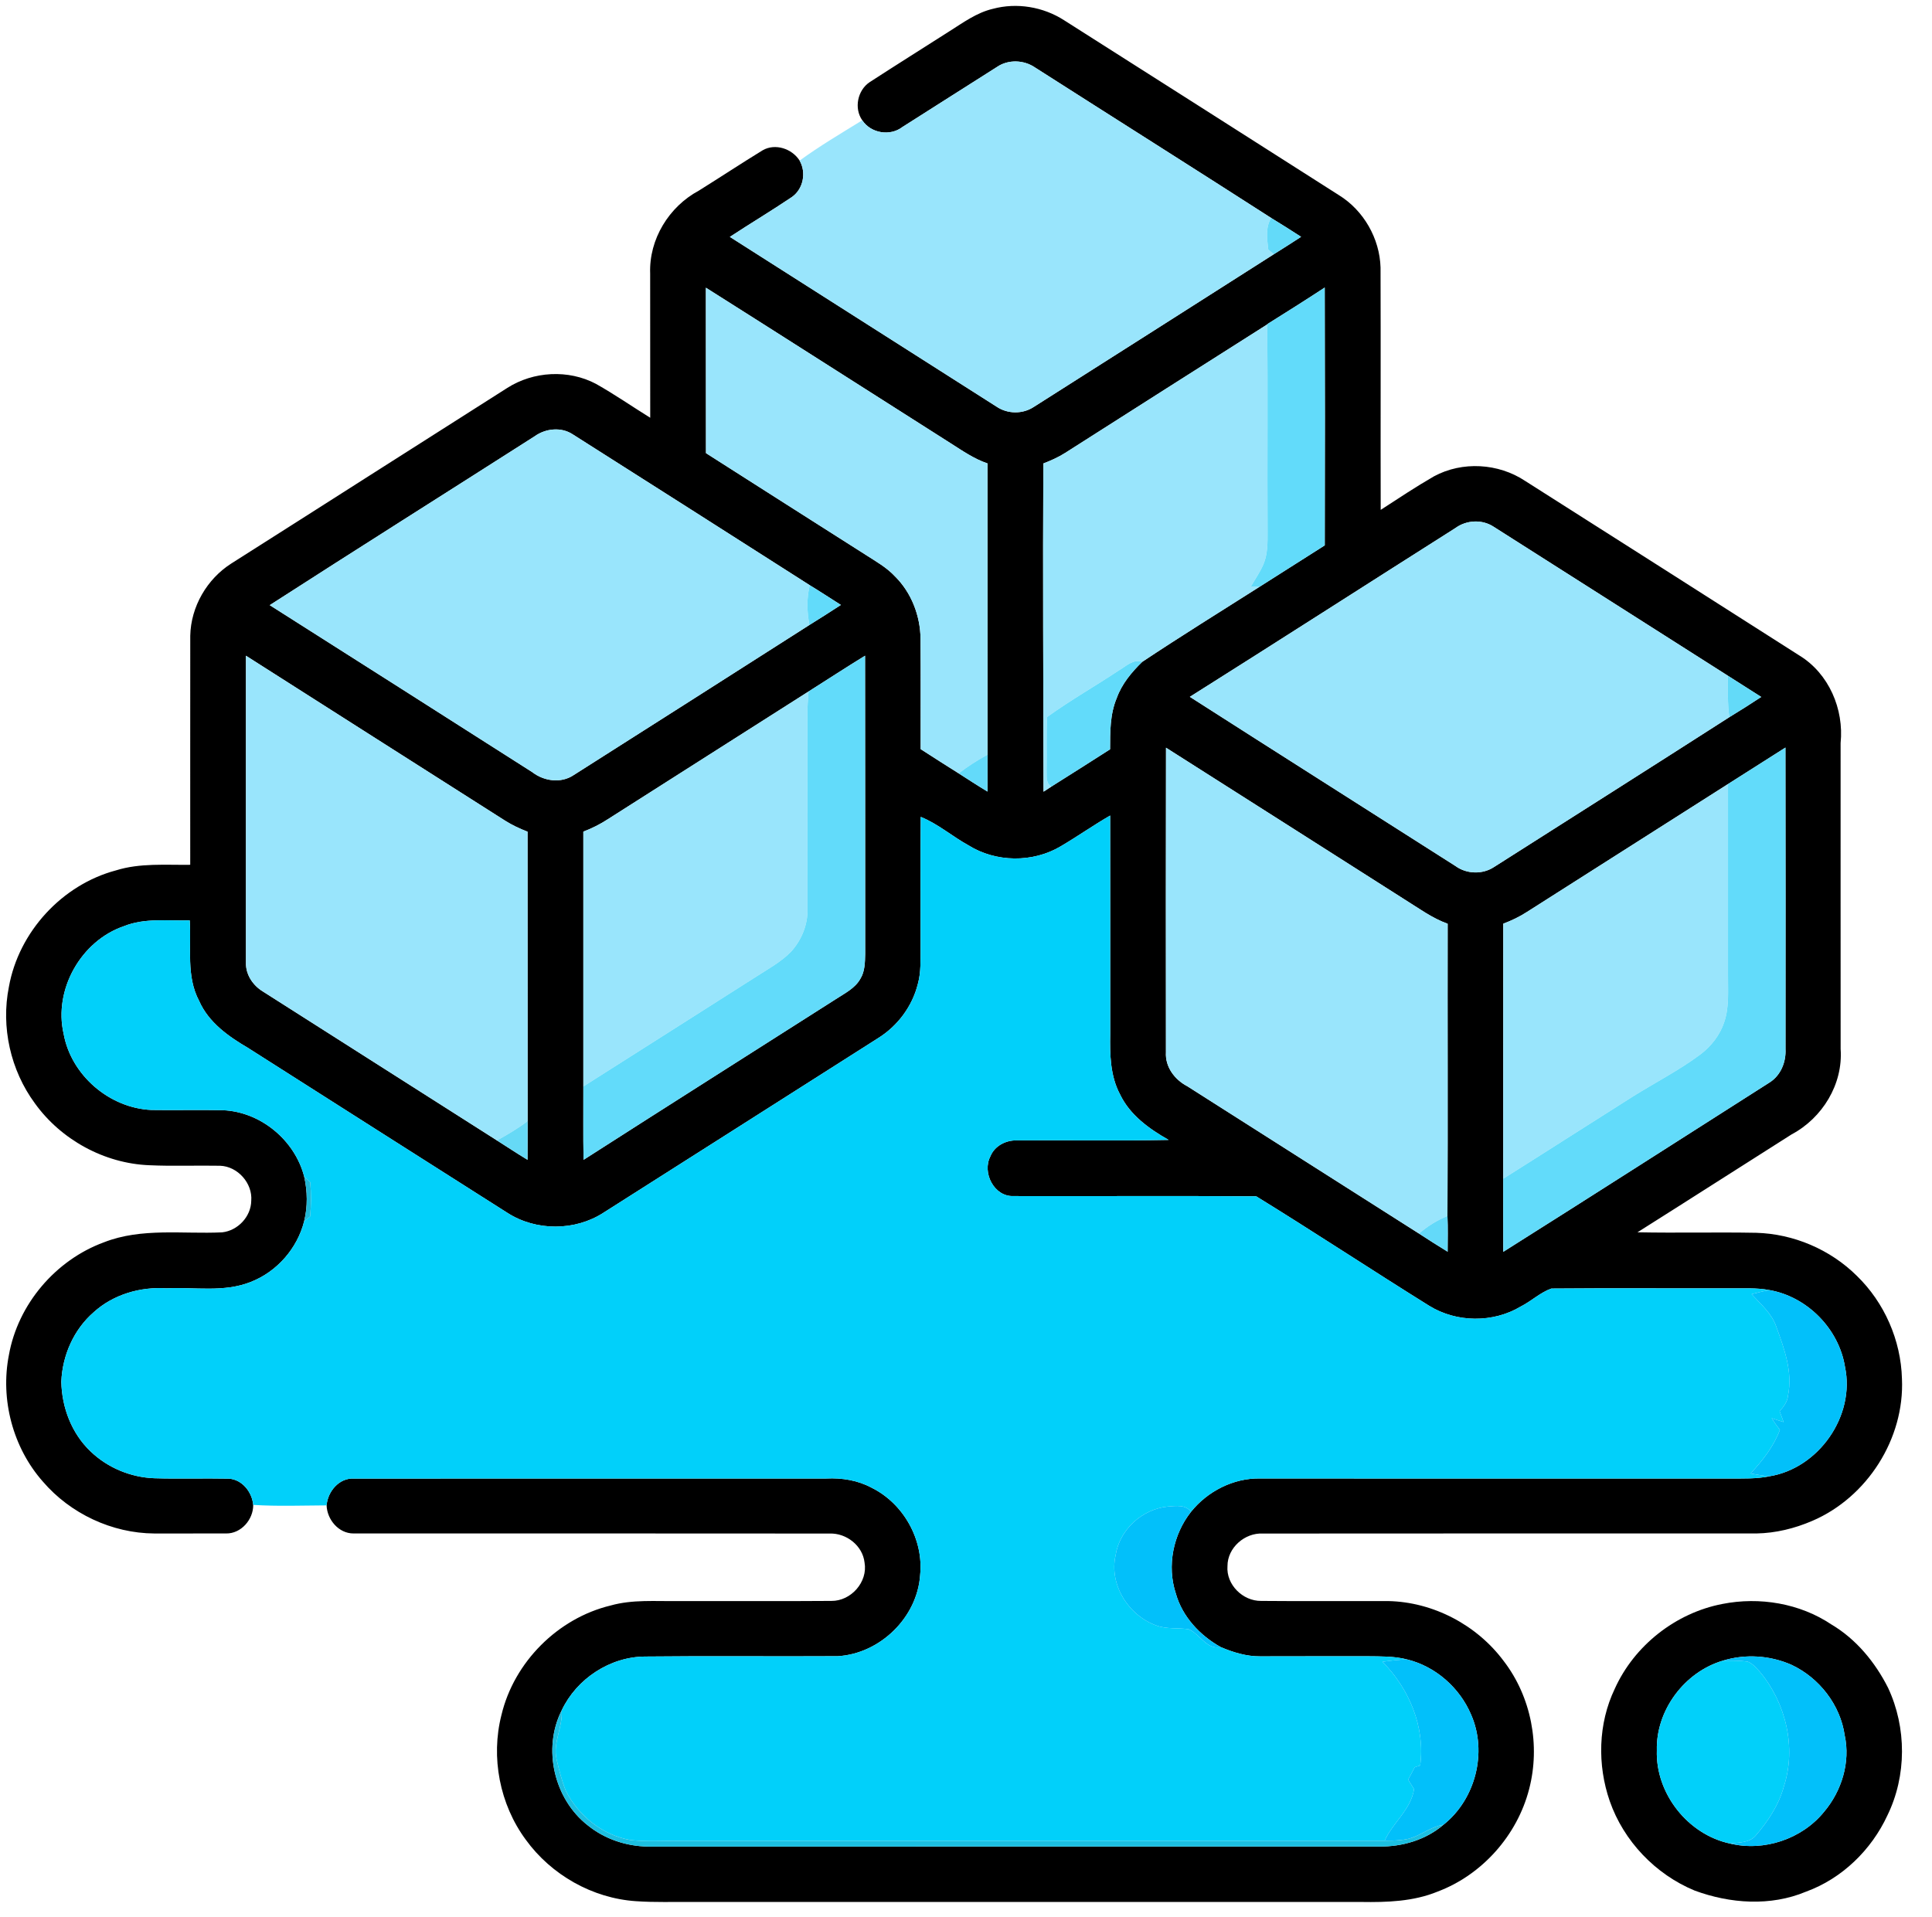
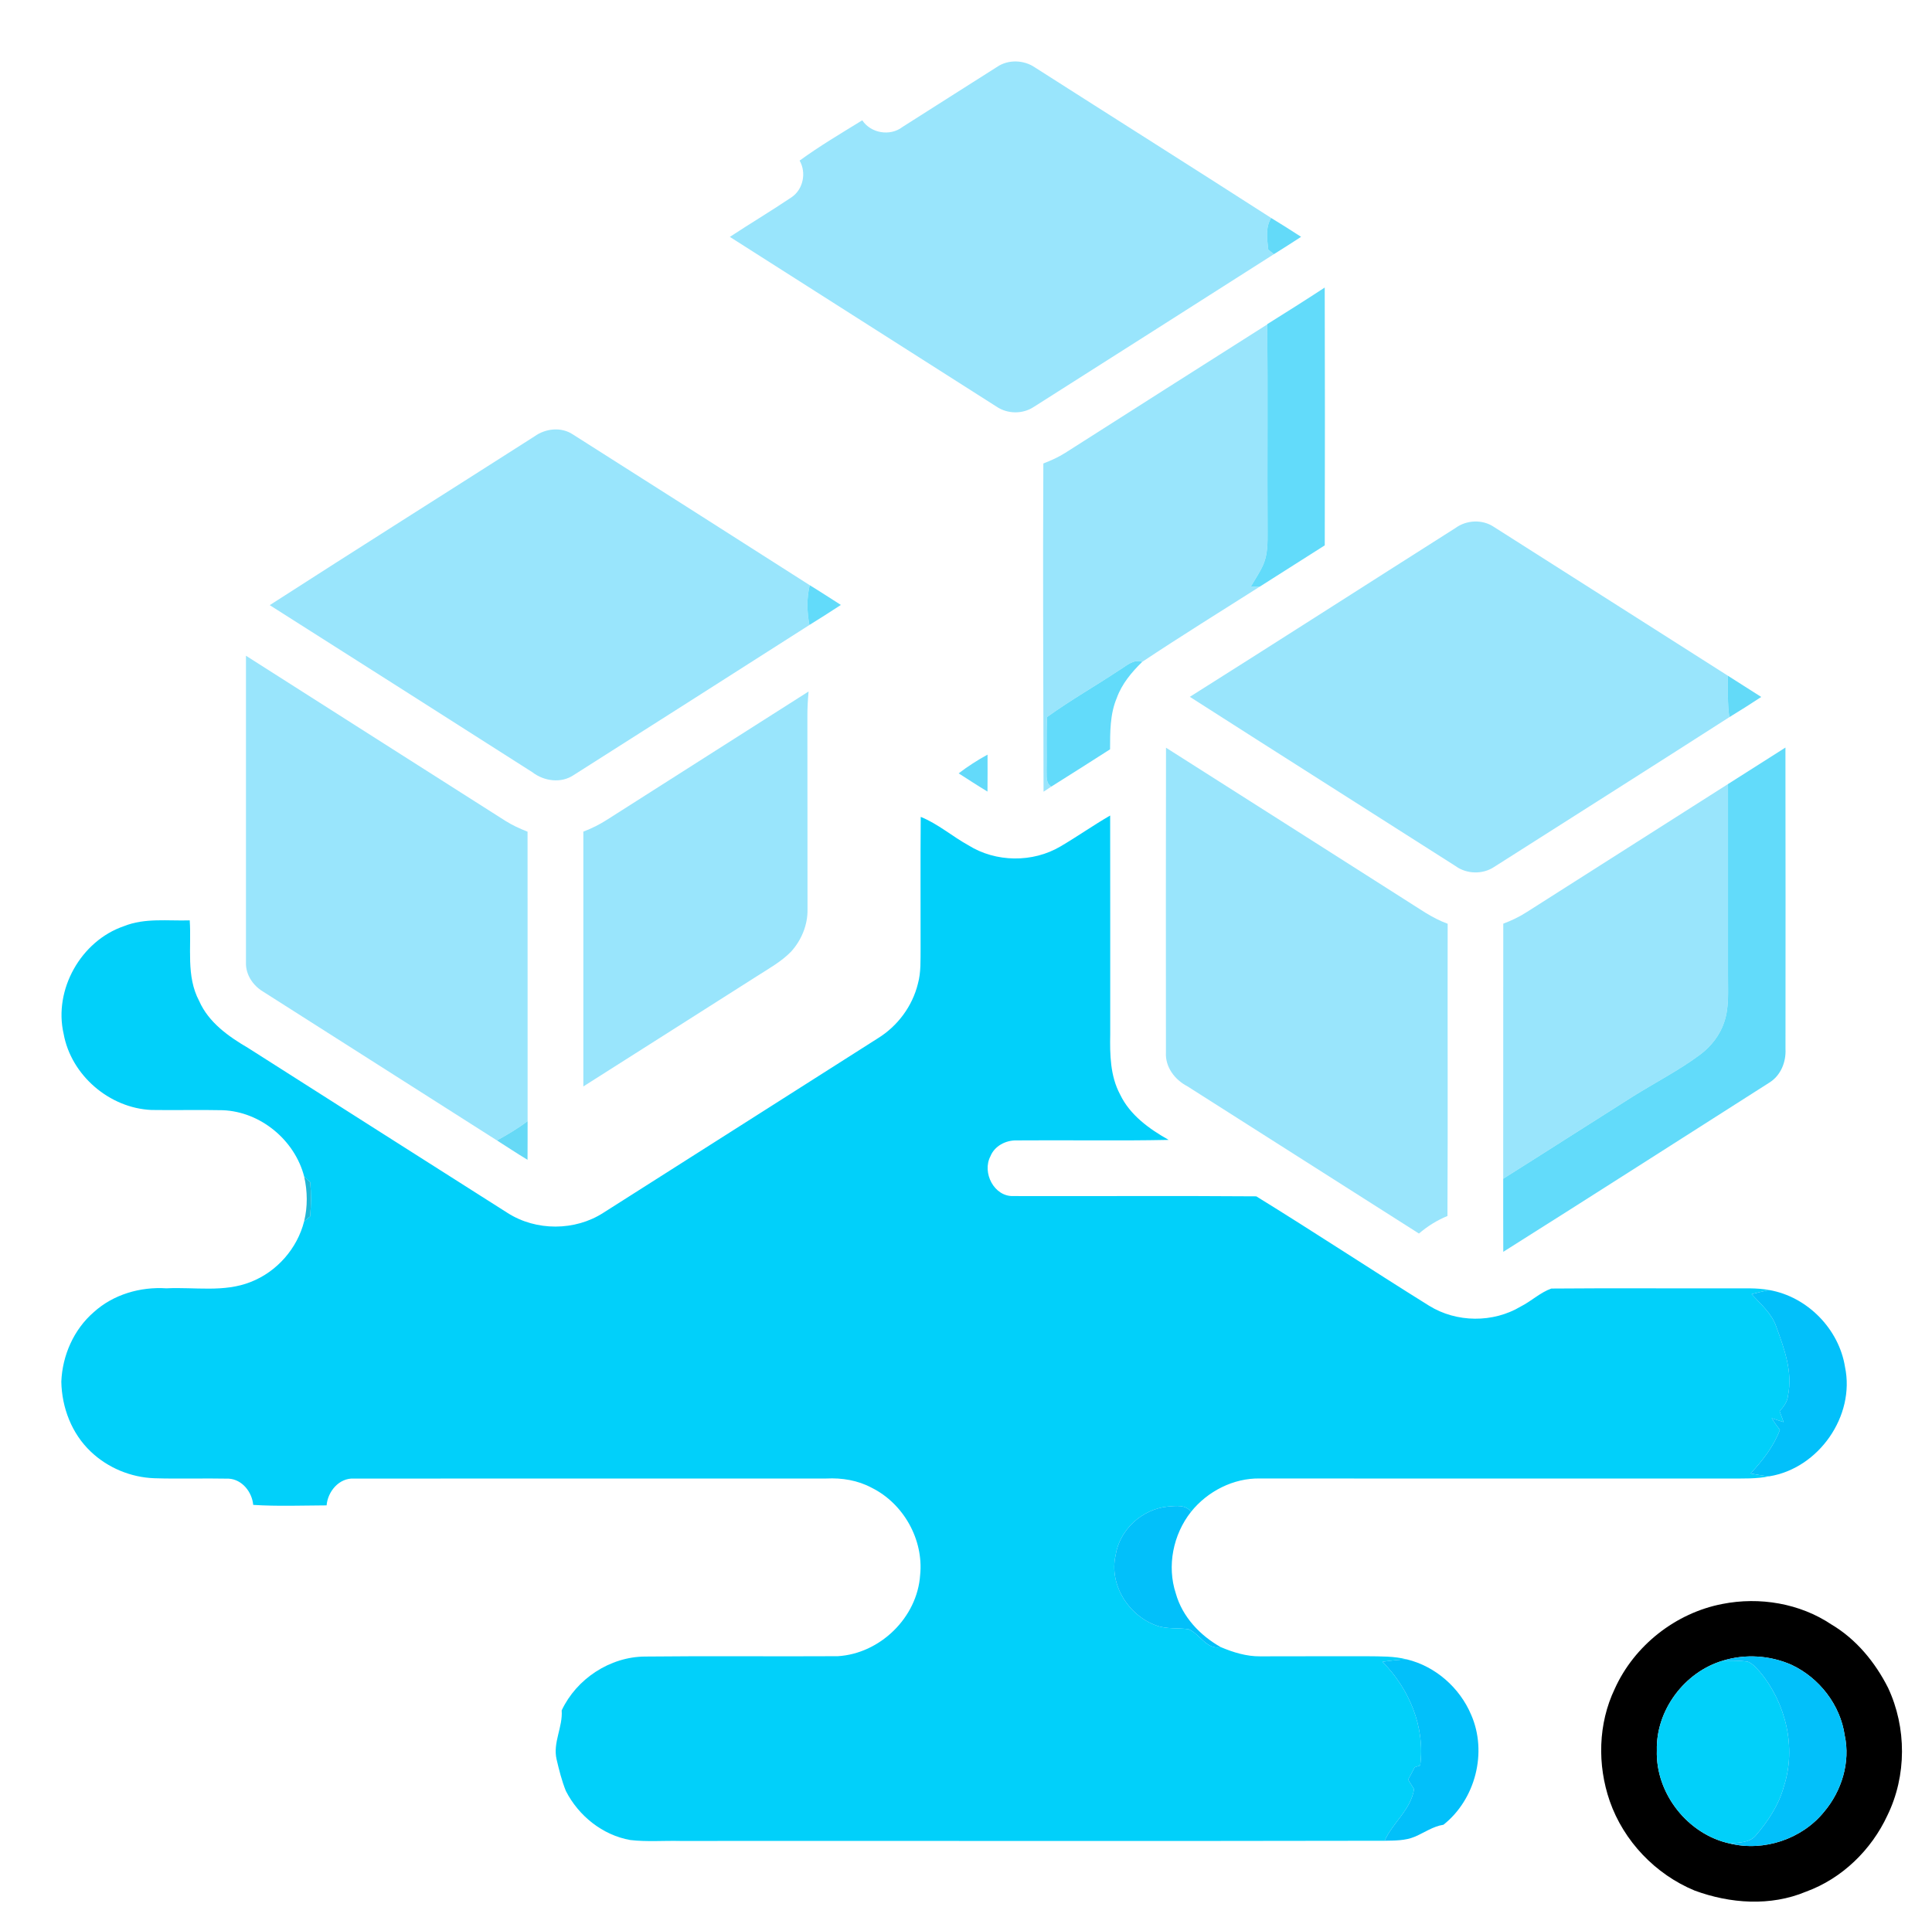
<svg xmlns="http://www.w3.org/2000/svg" width="650pt" height="645pt" viewBox="0 0 650 645" version="1.1">
  <g id="#ffffffff">
</g>
  <g id="#000000ff">
-     <path fill="#000000" opacity="1.00" d=" M 334.00 2.98 C 342.06 0.80 350.95 2.28 357.97 6.79 C 388.81 26.37 419.61 46.01 450.42 65.64 C 458.78 70.79 464.19 80.23 464.47 90.04 C 464.56 117.22 464.45 144.39 464.52 171.57 C 470.45 167.72 476.34 163.80 482.47 160.27 C 491.99 155.13 504.14 155.86 513.12 161.83 C 543.88 181.40 574.67 200.94 605.39 220.58 C 615.31 226.64 620.42 238.62 619.25 250.03 C 619.26 284.34 619.23 318.66 619.26 352.98 C 620.11 364.83 613.11 376.22 602.76 381.72 C 585.46 392.68 568.23 403.74 550.91 414.66 C 564.22 414.93 577.54 414.58 590.85 414.83 C 603.42 415.18 615.78 420.44 624.71 429.31 C 634.00 438.31 639.55 451.02 639.89 463.95 C 640.81 484.08 628.20 503.86 609.71 511.77 C 603.79 514.32 597.41 515.89 590.95 516.00 C 535.58 516.02 480.22 515.96 424.85 516.03 C 418.79 515.72 412.97 520.80 412.97 526.96 C 412.48 533.20 418.12 538.78 424.30 538.70 C 438.54 538.83 452.78 538.72 467.03 538.75 C 482.21 539.05 496.92 546.81 505.95 558.99 C 515.18 571.03 518.29 587.37 514.46 602.02 C 510.46 617.56 498.67 630.88 483.62 636.53 C 475.50 639.86 466.59 640.14 457.94 640.00 C 382.98 640.00 308.02 640.00 233.06 640.00 C 226.70 639.93 220.33 640.19 213.98 639.74 C 199.34 638.78 185.44 630.88 176.87 619.02 C 168.13 607.16 165.06 591.36 168.71 577.08 C 172.94 559.29 187.67 544.52 205.45 540.24 C 212.79 538.17 220.48 538.86 228.01 538.75 C 245.25 538.72 262.48 538.83 279.72 538.70 C 286.30 538.77 292.02 532.34 290.87 525.80 C 290.24 520.09 284.75 515.83 279.11 516.03 C 225.72 515.96 172.32 516.02 118.93 516.00 C 113.93 516.01 110.05 511.35 109.88 506.55 C 110.26 501.89 114.08 497.27 119.05 497.53 C 172.04 497.50 225.04 497.55 278.03 497.51 C 283.26 497.25 288.59 498.11 293.24 500.61 C 303.96 505.91 310.79 518.06 309.57 529.99 C 308.62 544.26 296.09 556.47 281.85 557.30 C 260.24 557.43 238.62 557.18 217.00 557.42 C 205.21 557.50 193.97 564.91 188.97 575.54 C 182.45 588.42 186.41 605.37 197.75 614.22 C 203.43 618.84 210.72 621.26 218.02 621.36 C 300.02 621.34 382.01 621.37 464.01 621.35 C 471.76 621.43 479.68 619.14 485.63 614.02 C 496.40 605.50 500.49 589.62 494.95 577.00 C 491.12 567.93 482.97 560.72 473.36 558.38 C 469.02 557.26 464.51 557.38 460.07 557.32 C 448.04 557.34 436.00 557.30 423.97 557.35 C 419.38 557.39 414.90 556.02 410.71 554.24 C 403.72 550.33 397.78 544.02 395.59 536.19 C 392.54 526.94 394.69 516.33 400.70 508.73 C 406.25 501.80 415.01 497.31 423.95 497.50 C 476.63 497.54 529.30 497.52 581.98 497.52 C 586.41 497.49 590.90 497.67 595.27 496.77 C 611.88 494.08 624.21 476.46 620.73 459.96 C 618.69 447.17 608.05 436.34 595.29 434.10 C 590.90 433.27 586.42 433.58 581.99 433.52 C 561.97 433.57 541.94 433.42 521.93 433.59 C 518.20 434.91 515.19 437.84 511.64 439.63 C 502.34 445.20 490.03 445.09 480.82 439.38 C 461.35 427.25 442.18 414.59 422.66 402.56 C 395.42 402.35 368.16 402.55 340.92 402.47 C 334.43 402.69 330.34 394.56 333.21 389.10 C 334.60 385.61 338.36 383.66 342.01 383.74 C 359.06 383.59 376.13 383.93 393.18 383.57 C 386.64 379.87 380.16 375.23 376.83 368.26 C 373.51 362.05 373.39 354.84 373.52 347.97 C 373.51 323.45 373.54 298.94 373.50 274.42 C 367.83 277.70 362.47 281.48 356.82 284.80 C 347.46 290.36 335.02 290.21 325.80 284.43 C 320.35 281.43 315.56 277.20 309.77 274.88 C 309.64 289.60 309.74 304.32 309.72 319.05 C 309.67 323.04 309.90 327.11 308.82 331.01 C 306.96 338.60 301.99 345.27 295.36 349.37 C 264.57 368.93 233.81 388.55 203.00 408.09 C 193.46 414.26 180.38 414.29 170.80 408.17 C 141.67 389.70 112.60 371.15 83.50 352.65 C 76.88 348.77 70.21 344.08 67.01 336.83 C 62.54 328.45 64.45 318.74 63.83 309.70 C 56.44 309.93 48.75 308.81 41.70 311.65 C 27.27 316.56 17.97 333.01 21.41 347.89 C 23.94 361.83 36.82 372.88 50.95 373.50 C 58.95 373.63 66.95 373.40 74.95 373.58 C 87.67 374.08 99.18 383.64 102.34 395.92 C 103.45 400.88 103.54 406.02 102.32 410.97 C 100.02 420.09 93.19 427.90 84.43 431.34 C 75.38 434.99 65.46 433.04 55.99 433.51 C 47.20 432.94 38.11 435.57 31.53 441.55 C 24.81 447.37 20.97 456.12 20.63 464.95 C 20.80 473.66 24.13 482.40 30.53 488.45 C 36.25 493.92 44.00 497.13 51.90 497.42 C 60.25 497.68 68.61 497.39 76.97 497.56 C 81.49 497.83 84.80 502.07 85.19 506.39 C 85.25 511.31 81.11 516.10 76.05 516.00 C 68.01 516.00 59.96 515.99 51.92 516.01 C 37.68 515.92 23.68 509.34 14.42 498.54 C 4.33 487.12 0.06 470.92 2.99 455.98 C 6.03 438.88 18.68 424.01 34.96 418.03 C 47.64 413.05 61.47 415.31 74.72 414.68 C 80.00 414.12 84.46 409.39 84.53 404.05 C 85.01 398.14 79.97 392.48 74.05 392.27 C 66.09 392.12 58.11 392.46 50.15 392.09 C 35.07 391.48 20.54 383.51 11.74 371.27 C 3.54 360.14 0.27 345.59 3.00 332.03 C 6.32 313.55 20.90 297.69 39.05 292.87 C 47.13 290.35 55.67 291.11 64.00 291.00 C 64.01 265.30 63.98 239.61 64.01 213.92 C 64.21 204.14 69.64 194.81 77.86 189.59 C 108.81 169.96 139.68 150.20 170.63 130.56 C 179.45 124.91 191.24 124.25 200.53 129.18 C 206.77 132.70 212.67 136.79 218.76 140.57 C 218.73 124.38 218.76 108.19 218.74 92.01 C 218.32 80.51 225.06 69.53 235.13 64.14 C 242.30 59.66 249.36 55.00 256.57 50.58 C 260.81 48.12 266.47 50.02 269.02 54.04 C 271.36 58.10 270.24 63.69 266.34 66.36 C 259.51 70.95 252.44 75.19 245.55 79.71 C 275.44 98.76 305.35 117.77 335.24 136.81 C 338.98 139.36 344.12 139.41 347.88 136.88 C 374.80 119.80 401.70 102.66 428.59 85.53 C 431.65 83.60 434.72 81.68 437.74 79.69 C 434.41 77.54 431.07 75.41 427.68 73.35 C 401.26 56.37 374.70 39.62 348.24 22.72 C 344.50 20.14 339.22 19.93 335.44 22.52 C 324.81 29.22 314.24 36.02 303.62 42.73 C 299.46 45.94 292.99 44.85 290.10 40.48 C 287.27 36.44 288.50 30.41 292.55 27.67 C 301.50 21.86 310.56 16.19 319.55 10.44 C 324.13 7.55 328.63 4.24 334.00 2.98 M 237.49 96.81 C 237.52 115.37 237.48 133.92 237.52 152.48 C 255.43 163.93 273.38 175.32 291.32 186.74 C 294.72 188.93 298.32 190.95 301.11 193.95 C 306.64 199.43 309.61 207.18 309.71 214.92 C 309.81 227.31 309.72 239.70 309.75 252.08 C 313.99 254.82 318.25 257.54 322.53 260.23 C 325.75 262.29 328.95 264.39 332.23 266.36 C 332.27 262.21 332.26 258.07 332.25 253.93 C 332.26 221.27 332.26 188.60 332.24 155.94 C 327.74 154.43 323.84 151.70 319.87 149.18 C 292.40 131.74 265.00 114.19 237.49 96.81 M 426.35 109.08 L 426.36 109.16 C 403.66 123.53 381.03 137.98 358.37 152.40 C 356.06 153.87 353.56 154.97 351.02 155.96 C 350.83 192.77 351.02 229.59 351.09 266.40 C 351.95 265.82 352.82 265.25 353.70 264.69 C 360.32 260.56 366.88 256.33 373.47 252.14 C 373.49 246.33 373.42 240.32 375.73 234.86 C 377.44 230.10 380.73 226.19 384.30 222.70 C 397.32 214.04 410.65 205.77 423.87 197.38 C 431.16 192.77 438.41 188.12 445.70 183.51 C 445.76 154.59 445.78 125.68 445.69 96.76 C 439.29 100.95 432.83 105.03 426.35 109.08 M 179.84 146.83 C 150.16 165.79 120.35 184.56 90.75 203.63 C 120.23 222.32 149.67 241.09 179.11 259.85 C 183.02 262.87 188.76 263.67 192.99 260.82 C 219.46 244.01 245.90 227.17 272.32 210.30 C 275.87 208.08 279.41 205.86 282.91 203.56 C 279.42 201.35 275.96 199.07 272.43 196.92 C 245.89 179.94 219.29 163.07 192.70 146.16 C 188.79 143.58 183.55 144.16 179.84 146.83 M 489.65 177.69 C 459.85 196.59 430.16 215.66 400.31 234.48 C 430.05 253.53 459.89 272.41 489.66 291.40 C 493.41 294.15 498.82 294.31 502.69 291.72 C 529.08 274.93 555.50 258.20 581.82 241.32 C 585.44 239.13 589.01 236.84 592.55 234.52 C 588.81 232.13 585.06 229.77 581.33 227.38 C 555.07 210.71 528.87 193.96 502.60 177.30 C 498.71 174.69 493.39 174.95 489.65 177.69 M 82.75 220.65 C 82.73 255.10 82.74 289.55 82.75 323.99 C 82.66 327.96 85.09 331.58 88.40 333.60 C 114.66 350.34 140.94 367.03 167.20 383.75 C 170.63 385.92 174.00 388.18 177.48 390.27 C 177.53 385.93 177.49 381.59 177.51 377.25 C 177.48 344.79 177.53 312.32 177.49 279.86 C 174.87 278.83 172.30 277.66 169.92 276.14 C 140.87 257.64 111.79 239.18 82.75 220.65 M 272.04 232.68 C 249.57 247.01 227.06 261.26 204.60 275.60 C 201.98 277.32 199.18 278.72 196.26 279.84 C 196.27 308.42 196.24 337.00 196.26 365.58 C 196.30 373.81 196.17 382.04 196.33 390.28 C 224.58 372.16 252.94 354.23 281.23 336.19 C 284.19 334.24 287.64 332.59 289.44 329.39 C 291.01 326.88 291.01 323.81 291.08 320.96 C 291.04 287.52 291.11 254.08 291.04 220.64 C 284.66 224.57 278.37 228.66 272.04 232.68 M 392.29 251.60 C 392.22 285.76 392.25 319.93 392.27 354.10 C 391.97 359.02 395.23 363.32 399.45 365.51 C 425.45 382.00 451.39 398.60 477.39 415.08 C 480.57 417.17 483.79 419.19 487.04 421.19 C 487.05 417.18 487.17 413.18 486.98 409.18 C 487.14 376.40 486.98 343.62 487.05 310.84 C 481.73 308.93 477.19 305.52 472.43 302.58 C 445.71 285.59 419.02 268.56 392.29 251.60 M 581.37 263.83 C 558.84 278.14 536.33 292.50 513.80 306.82 C 511.28 308.46 508.56 309.76 505.76 310.81 C 505.74 339.42 505.76 368.02 505.74 396.63 C 505.75 404.83 505.72 413.03 505.76 421.23 C 535.69 402.37 565.46 383.27 595.30 364.28 C 599.12 361.89 600.94 357.37 600.71 352.98 C 600.72 319.17 600.76 285.36 600.69 251.55 C 594.24 255.62 587.81 259.73 581.37 263.83 Z" />
    <path fill="#000000" opacity="1.00" d=" M 579.48 539.72 C 591.99 537.25 605.54 539.50 616.18 546.64 C 624.50 551.57 630.90 559.37 635.22 567.94 C 641.49 581.33 641.51 597.54 635.00 610.86 C 629.62 622.49 619.71 632.14 607.60 636.54 C 595.68 641.54 582.07 640.57 570.13 636.16 C 556.96 630.70 546.28 619.54 541.58 606.06 C 537.36 593.88 537.66 579.99 543.26 568.29 C 549.83 553.69 563.77 542.74 579.48 539.72 M 579.65 558.80 C 566.76 562.59 557.08 575.49 557.43 588.98 C 556.95 603.49 567.87 617.32 582.04 620.34 C 593.45 623.13 606.31 618.81 613.71 609.64 C 619.60 602.68 622.60 592.96 620.63 583.95 C 619.17 573.69 612.07 564.58 602.74 560.21 C 595.52 557.02 587.19 556.47 579.65 558.80 Z" />
  </g>
  <g id="#99e5fcff">
    <path fill="#99e5fc" opacity="1.00" d=" M 335.44 22.52 C 339.22 19.93 344.50 20.14 348.24 22.72 C 374.70 39.62 401.26 56.37 427.68 73.35 C 425.67 76.55 426.31 80.47 426.70 84.01 C 427.18 84.39 428.12 85.15 428.59 85.53 C 401.70 102.66 374.80 119.80 347.88 136.88 C 344.12 139.41 338.98 139.36 335.24 136.81 C 305.35 117.77 275.44 98.76 245.55 79.71 C 252.44 75.19 259.51 70.95 266.34 66.36 C 270.24 63.69 271.36 58.10 269.02 54.04 C 275.76 49.13 282.99 44.86 290.10 40.48 C 292.99 44.85 299.46 45.94 303.62 42.73 C 314.24 36.02 324.81 29.22 335.44 22.52 Z" />
-     <path fill="#99e5fc" opacity="1.00" d=" M 237.49 96.81 C 265.00 114.19 292.40 131.74 319.87 149.18 C 323.84 151.70 327.74 154.43 332.24 155.94 C 332.26 188.60 332.26 221.27 332.25 253.93 C 328.85 255.78 325.60 257.88 322.53 260.23 C 318.25 257.54 313.99 254.82 309.75 252.08 C 309.72 239.70 309.81 227.31 309.71 214.92 C 309.61 207.18 306.64 199.43 301.11 193.95 C 298.32 190.95 294.72 188.93 291.32 186.74 C 273.38 175.32 255.43 163.93 237.52 152.48 C 237.48 133.92 237.52 115.37 237.49 96.81 Z" />
    <path fill="#99e5fc" opacity="1.00" d=" M 358.37 152.40 C 381.03 137.98 403.66 123.53 426.36 109.16 C 426.56 132.44 426.34 155.72 426.46 179.00 C 426.47 182.70 426.52 186.55 425.02 190.00 C 423.88 192.59 422.26 194.93 420.83 197.37 C 421.59 197.37 423.11 197.38 423.87 197.38 C 410.65 205.77 397.32 214.04 384.30 222.70 C 381.28 221.66 378.94 224.13 376.55 225.51 C 368.53 230.85 360.12 235.62 352.30 241.26 C 351.96 247.18 352.23 253.11 352.11 259.04 C 352.21 261.00 351.72 263.46 353.70 264.69 C 352.82 265.25 351.95 265.82 351.09 266.40 C 351.02 229.59 350.83 192.77 351.02 155.96 C 353.56 154.97 356.06 153.87 358.37 152.40 Z" />
    <path fill="#99e5fc" opacity="1.00" d=" M 179.84 146.83 C 183.55 144.16 188.79 143.58 192.70 146.16 C 219.29 163.07 245.89 179.94 272.43 196.92 C 271.35 201.32 271.48 205.88 272.32 210.30 C 245.90 227.17 219.46 244.01 192.99 260.82 C 188.76 263.67 183.02 262.87 179.11 259.85 C 149.67 241.09 120.23 222.32 90.75 203.63 C 120.35 184.56 150.16 165.79 179.84 146.83 Z" />
    <path fill="#99e5fc" opacity="1.00" d=" M 489.65 177.69 C 493.39 174.95 498.71 174.69 502.60 177.30 C 528.87 193.96 555.07 210.71 581.33 227.38 C 581.39 232.03 581.14 236.70 581.82 241.32 C 555.50 258.20 529.08 274.93 502.69 291.72 C 498.82 294.31 493.41 294.15 489.66 291.40 C 459.89 272.41 430.05 253.53 400.31 234.48 C 430.16 215.66 459.85 196.59 489.65 177.69 Z" />
    <path fill="#99e5fc" opacity="1.00" d=" M 82.75 220.65 C 111.79 239.18 140.87 257.64 169.92 276.14 C 172.30 277.66 174.87 278.83 177.49 279.86 C 177.53 312.32 177.48 344.79 177.51 377.25 C 174.27 379.71 170.75 381.77 167.20 383.75 C 140.94 367.03 114.66 350.34 88.40 333.60 C 85.09 331.58 82.66 327.96 82.75 323.99 C 82.74 289.55 82.73 255.10 82.75 220.65 Z" />
    <path fill="#99e5fc" opacity="1.00" d=" M 204.60 275.60 C 227.06 261.26 249.57 247.01 272.04 232.68 C 271.79 235.45 271.62 238.23 271.64 241.02 C 271.68 262.69 271.64 284.37 271.68 306.04 C 271.77 311.24 269.63 316.37 266.17 320.20 C 262.82 323.65 258.55 325.97 254.55 328.55 C 235.11 340.87 215.72 353.28 196.26 365.58 C 196.24 337.00 196.27 308.42 196.26 279.84 C 199.18 278.72 201.98 277.32 204.60 275.60 Z" />
    <path fill="#99e5fc" opacity="1.00" d=" M 392.29 251.60 C 419.02 268.56 445.71 285.59 472.43 302.58 C 477.19 305.52 481.73 308.93 487.05 310.84 C 486.98 343.62 487.14 376.40 486.98 409.18 C 483.47 410.60 480.26 412.63 477.39 415.08 C 451.39 398.60 425.45 382.00 399.45 365.51 C 395.23 363.32 391.97 359.02 392.27 354.10 C 392.25 319.93 392.22 285.76 392.29 251.60 Z" />
    <path fill="#99e5fc" opacity="1.00" d=" M 513.80 306.82 C 536.33 292.50 558.84 278.14 581.37 263.83 C 581.35 285.24 581.38 306.65 581.37 328.05 C 581.31 333.35 581.84 338.81 580.10 343.92 C 578.65 348.35 575.64 352.15 571.93 354.92 C 564.74 360.26 556.73 364.34 549.16 369.09 C 534.67 378.24 520.25 387.50 505.74 396.63 C 505.76 368.02 505.74 339.42 505.76 310.81 C 508.56 309.76 511.28 308.46 513.80 306.82 Z" />
  </g>
  <g id="#63daf9ff">
    <path fill="#63daf9" opacity="1.00" d=" M 426.70 84.01 C 426.31 80.47 425.67 76.55 427.68 73.35 C 431.07 75.41 434.41 77.54 437.74 79.69 C 434.72 81.68 431.65 83.60 428.59 85.53 C 428.12 85.15 427.18 84.39 426.70 84.01 Z" />
  </g>
  <g id="#62dbfaff">
    <path fill="#62dbfa" opacity="1.00" d=" M 426.35 109.08 C 432.83 105.03 439.29 100.95 445.69 96.76 C 445.78 125.68 445.76 154.59 445.70 183.51 C 438.41 188.12 431.16 192.77 423.87 197.38 C 423.11 197.38 421.59 197.37 420.83 197.37 C 422.26 194.93 423.88 192.59 425.02 190.00 C 426.52 186.55 426.47 182.70 426.46 179.00 C 426.34 155.72 426.56 132.44 426.36 109.16 L 426.35 109.08 Z" />
    <path fill="#62dbfa" opacity="1.00" d=" M 272.43 196.92 C 275.96 199.07 279.42 201.35 282.91 203.56 C 279.41 205.86 275.87 208.08 272.32 210.30 C 271.48 205.88 271.35 201.32 272.43 196.92 Z" />
-     <path fill="#62dbfa" opacity="1.00" d=" M 272.04 232.68 C 278.37 228.66 284.66 224.57 291.04 220.64 C 291.11 254.08 291.04 287.52 291.08 320.96 C 291.01 323.81 291.01 326.88 289.44 329.39 C 287.64 332.59 284.19 334.24 281.23 336.19 C 252.94 354.23 224.58 372.16 196.33 390.28 C 196.17 382.04 196.30 373.81 196.26 365.58 C 215.72 353.28 235.11 340.87 254.55 328.55 C 258.55 325.97 262.82 323.65 266.17 320.20 C 269.63 316.37 271.77 311.24 271.68 306.04 C 271.64 284.37 271.68 262.69 271.64 241.02 C 271.62 238.23 271.79 235.45 272.04 232.68 Z" />
    <path fill="#62dbfa" opacity="1.00" d=" M 376.55 225.51 C 378.94 224.13 381.28 221.66 384.30 222.70 C 380.73 226.19 377.44 230.10 375.73 234.86 C 373.42 240.32 373.49 246.33 373.47 252.14 C 366.88 256.33 360.32 260.56 353.70 264.69 C 351.72 263.46 352.21 261.00 352.11 259.04 C 352.23 253.11 351.96 247.18 352.30 241.26 C 360.12 235.62 368.53 230.85 376.55 225.51 Z" />
    <path fill="#62dbfa" opacity="1.00" d=" M 581.37 263.83 C 587.81 259.73 594.24 255.62 600.69 251.55 C 600.76 285.36 600.72 319.17 600.71 352.98 C 600.94 357.37 599.12 361.89 595.30 364.28 C 565.46 383.27 535.69 402.37 505.76 421.23 C 505.72 413.03 505.75 404.83 505.74 396.63 C 520.25 387.50 534.67 378.24 549.16 369.09 C 556.73 364.34 564.74 360.26 571.93 354.92 C 575.64 352.15 578.65 348.35 580.10 343.92 C 581.84 338.81 581.31 333.35 581.37 328.05 C 581.38 306.65 581.35 285.24 581.37 263.83 Z" />
  </g>
  <g id="#63daf8ff">
    <path fill="#63daf8" opacity="1.00" d=" M 581.33 227.38 C 585.06 229.77 588.81 232.13 592.55 234.52 C 589.01 236.84 585.44 239.13 581.82 241.32 C 581.14 236.70 581.39 232.03 581.33 227.38 Z" />
  </g>
  <g id="#63dafaff">
    <path fill="#63dafa" opacity="1.00" d=" M 322.53 260.23 C 325.60 257.88 328.85 255.78 332.25 253.93 C 332.26 258.07 332.27 262.21 332.23 266.36 C 328.95 264.39 325.75 262.29 322.53 260.23 Z" />
  </g>
  <g id="#01d0faff">
    <path fill="#01d0fa" opacity="1.00" d=" M 309.77 274.88 C 315.56 277.20 320.35 281.43 325.80 284.43 C 335.02 290.21 347.46 290.36 356.82 284.80 C 362.47 281.48 367.83 277.70 373.50 274.42 C 373.54 298.94 373.51 323.45 373.52 347.97 C 373.39 354.84 373.51 362.05 376.83 368.26 C 380.16 375.23 386.64 379.87 393.18 383.57 C 376.13 383.93 359.06 383.59 342.01 383.74 C 338.36 383.66 334.60 385.61 333.21 389.10 C 330.34 394.56 334.43 402.69 340.92 402.47 C 368.16 402.55 395.42 402.35 422.66 402.56 C 442.18 414.59 461.35 427.25 480.82 439.38 C 490.03 445.09 502.34 445.20 511.64 439.63 C 515.19 437.84 518.20 434.91 521.93 433.59 C 541.94 433.42 561.97 433.57 581.99 433.52 C 586.42 433.58 590.90 433.27 595.29 434.10 C 593.27 434.46 591.28 434.97 589.30 435.48 C 592.37 438.83 596.04 441.91 597.58 446.34 C 600.28 453.74 603.21 461.62 601.55 469.62 C 601.36 471.69 600.10 473.38 598.73 474.84 C 599.16 476.06 599.61 477.29 600.08 478.52 C 598.73 478.07 597.39 477.63 596.05 477.22 C 596.91 478.57 597.84 479.87 598.83 481.13 C 596.74 486.74 592.99 491.48 588.96 495.82 C 591.05 496.21 593.14 496.57 595.27 496.77 C 590.90 497.67 586.41 497.49 581.98 497.52 C 529.30 497.52 476.63 497.54 423.95 497.50 C 415.01 497.31 406.25 501.80 400.70 508.73 C 398.92 506.23 395.65 506.75 393.00 506.94 C 384.33 507.72 376.62 514.72 375.32 523.40 C 373.09 533.31 379.77 543.72 389.13 547.00 C 392.58 548.26 396.32 547.69 399.90 548.23 C 403.71 549.80 405.95 555.26 410.71 554.24 C 414.90 556.02 419.38 557.39 423.97 557.35 C 436.00 557.30 448.04 557.34 460.07 557.32 C 464.51 557.38 469.02 557.26 473.36 558.38 C 470.60 558.46 467.85 558.80 465.12 559.18 C 474.13 568.27 479.55 581.19 477.80 594.08 C 477.18 594.26 476.58 594.45 475.98 594.64 C 475.27 596.05 474.51 597.44 473.74 598.83 C 474.40 599.89 475.07 600.96 475.75 602.03 C 474.64 608.98 468.61 613.27 465.84 619.40 C 386.88 619.57 307.92 619.41 228.96 619.47 C 223.32 619.33 217.65 619.82 212.04 619.16 C 202.72 617.51 194.64 611.01 190.38 602.65 C 189.00 599.22 188.10 595.61 187.26 592.02 C 185.93 586.39 189.39 581.16 188.97 575.54 C 193.97 564.91 205.21 557.50 217.00 557.42 C 238.62 557.18 260.24 557.43 281.85 557.30 C 296.09 556.47 308.62 544.26 309.57 529.99 C 310.79 518.06 303.96 505.91 293.24 500.61 C 288.59 498.11 283.26 497.25 278.03 497.51 C 225.04 497.55 172.04 497.50 119.05 497.53 C 114.08 497.27 110.26 501.89 109.88 506.55 C 101.65 506.59 93.39 506.91 85.19 506.39 C 84.80 502.07 81.49 497.83 76.97 497.56 C 68.61 497.39 60.25 497.68 51.90 497.42 C 44.00 497.13 36.25 493.92 30.53 488.45 C 24.13 482.40 20.80 473.66 20.63 464.95 C 20.97 456.12 24.81 447.37 31.53 441.55 C 38.11 435.57 47.20 432.94 55.99 433.51 C 65.46 433.04 75.38 434.99 84.43 431.34 C 93.19 427.90 100.02 420.09 102.32 410.97 C 102.82 410.56 103.83 409.73 104.33 409.32 C 104.70 405.48 104.74 401.62 104.36 397.79 C 103.85 397.32 102.84 396.38 102.34 395.92 C 99.18 383.64 87.67 374.08 74.95 373.58 C 66.95 373.40 58.95 373.63 50.95 373.50 C 36.82 372.88 23.94 361.83 21.41 347.89 C 17.97 333.01 27.27 316.56 41.70 311.65 C 48.75 308.81 56.44 309.93 63.83 309.70 C 64.45 318.74 62.54 328.45 67.01 336.83 C 70.21 344.08 76.88 348.77 83.50 352.65 C 112.60 371.15 141.67 389.70 170.80 408.17 C 180.38 414.29 193.46 414.26 203.00 408.09 C 233.81 388.55 264.57 368.93 295.36 349.37 C 301.99 345.27 306.96 338.60 308.82 331.01 C 309.90 327.11 309.67 323.04 309.72 319.05 C 309.74 304.32 309.64 289.60 309.77 274.88 Z" />
    <path fill="#01d0fa" opacity="1.00" d=" M 557.43 588.98 C 557.08 575.49 566.76 562.59 579.65 558.80 C 582.40 558.78 585.18 558.73 587.92 559.11 C 589.71 559.76 590.95 561.33 592.20 562.70 C 600.88 573.15 604.41 588.07 600.17 601.12 C 598.46 607.37 594.82 612.88 590.62 617.73 C 588.50 620.15 584.95 619.96 582.04 620.34 C 567.87 617.32 556.95 603.49 557.43 588.98 Z" />
  </g>
  <g id="#66d9f6ff">
    <path fill="#66d9f6" opacity="1.00" d=" M 177.51 377.25 C 177.49 381.59 177.53 385.93 177.48 390.27 C 174.00 388.18 170.63 385.92 167.20 383.75 C 170.75 381.77 174.27 379.71 177.51 377.25 Z" />
  </g>
  <g id="#1fb7d7ff">
    <path fill="#1fb7d7" opacity="1.00" d=" M 102.34 395.92 C 102.84 396.38 103.85 397.32 104.36 397.79 C 104.74 401.62 104.70 405.48 104.33 409.32 C 103.83 409.73 102.82 410.56 102.32 410.97 C 103.54 406.02 103.45 400.88 102.34 395.92 Z" />
  </g>
  <g id="#63d9f9ff">
-     <path fill="#63d9f9" opacity="1.00" d=" M 477.39 415.08 C 480.26 412.63 483.47 410.60 486.98 409.18 C 487.17 413.18 487.05 417.18 487.04 421.19 C 483.79 419.19 480.57 417.17 477.39 415.08 Z" />
-   </g>
+     </g>
  <g id="#02c0faff">
    <path fill="#02c0fa" opacity="1.00" d=" M 595.29 434.10 C 608.05 436.34 618.69 447.17 620.73 459.96 C 624.21 476.46 611.88 494.08 595.27 496.77 C 593.14 496.57 591.05 496.21 588.96 495.82 C 592.99 491.48 596.74 486.74 598.83 481.13 C 597.84 479.87 596.91 478.57 596.05 477.22 C 597.39 477.63 598.73 478.07 600.08 478.52 C 599.61 477.29 599.16 476.06 598.73 474.84 C 600.10 473.38 601.36 471.69 601.55 469.62 C 603.21 461.62 600.28 453.74 597.58 446.34 C 596.04 441.91 592.37 438.83 589.30 435.48 C 591.28 434.97 593.27 434.46 595.29 434.10 Z" />
    <path fill="#02c0fa" opacity="1.00" d=" M 375.32 523.40 C 376.62 514.72 384.33 507.72 393.00 506.94 C 395.65 506.75 398.92 506.23 400.70 508.73 C 394.69 516.33 392.54 526.94 395.59 536.19 C 397.78 544.02 403.72 550.33 410.71 554.24 C 405.95 555.26 403.71 549.80 399.90 548.23 C 396.32 547.69 392.58 548.26 389.13 547.00 C 379.77 543.72 373.09 533.31 375.32 523.40 Z" />
    <path fill="#02c0fa" opacity="1.00" d=" M 579.65 558.80 C 587.19 556.47 595.52 557.02 602.74 560.21 C 612.07 564.58 619.17 573.69 620.63 583.95 C 622.60 592.96 619.60 602.68 613.71 609.64 C 606.31 618.81 593.45 623.13 582.04 620.34 C 584.95 619.96 588.50 620.15 590.62 617.73 C 594.82 612.88 598.46 607.37 600.17 601.12 C 604.41 588.07 600.88 573.15 592.20 562.70 C 590.95 561.33 589.71 559.76 587.92 559.11 C 585.18 558.73 582.40 558.78 579.65 558.80 Z" />
    <path fill="#02c0fa" opacity="1.00" d=" M 465.12 559.18 C 467.85 558.80 470.60 558.46 473.36 558.38 C 482.97 560.72 491.12 567.93 494.95 577.00 C 500.49 589.62 496.40 605.50 485.63 614.02 C 482.11 614.56 479.20 616.68 476.00 618.04 C 472.79 619.40 469.24 619.33 465.84 619.40 C 468.61 613.27 474.64 608.98 475.75 602.03 C 475.07 600.96 474.40 599.89 473.74 598.83 C 474.51 597.44 475.27 596.05 475.98 594.64 C 476.58 594.45 477.18 594.26 477.80 594.08 C 479.55 581.19 474.13 568.27 465.12 559.18 Z" />
  </g>
  <g id="#1cbfe1ff">
-     <path fill="#1cbfe1" opacity="1.00" d=" M 197.75 614.22 C 186.41 605.37 182.45 588.42 188.97 575.54 C 189.39 581.16 185.93 586.39 187.26 592.02 C 188.10 595.61 189.00 599.22 190.38 602.65 C 194.64 611.01 202.72 617.51 212.04 619.16 C 217.65 619.82 223.32 619.33 228.96 619.47 C 307.92 619.41 386.88 619.57 465.84 619.40 C 469.24 619.33 472.79 619.40 476.00 618.04 C 479.20 616.68 482.11 614.56 485.63 614.02 C 479.68 619.14 471.76 621.43 464.01 621.35 C 382.01 621.37 300.02 621.34 218.02 621.36 C 210.72 621.26 203.43 618.84 197.75 614.22 Z" />
-   </g>
+     </g>
</svg>